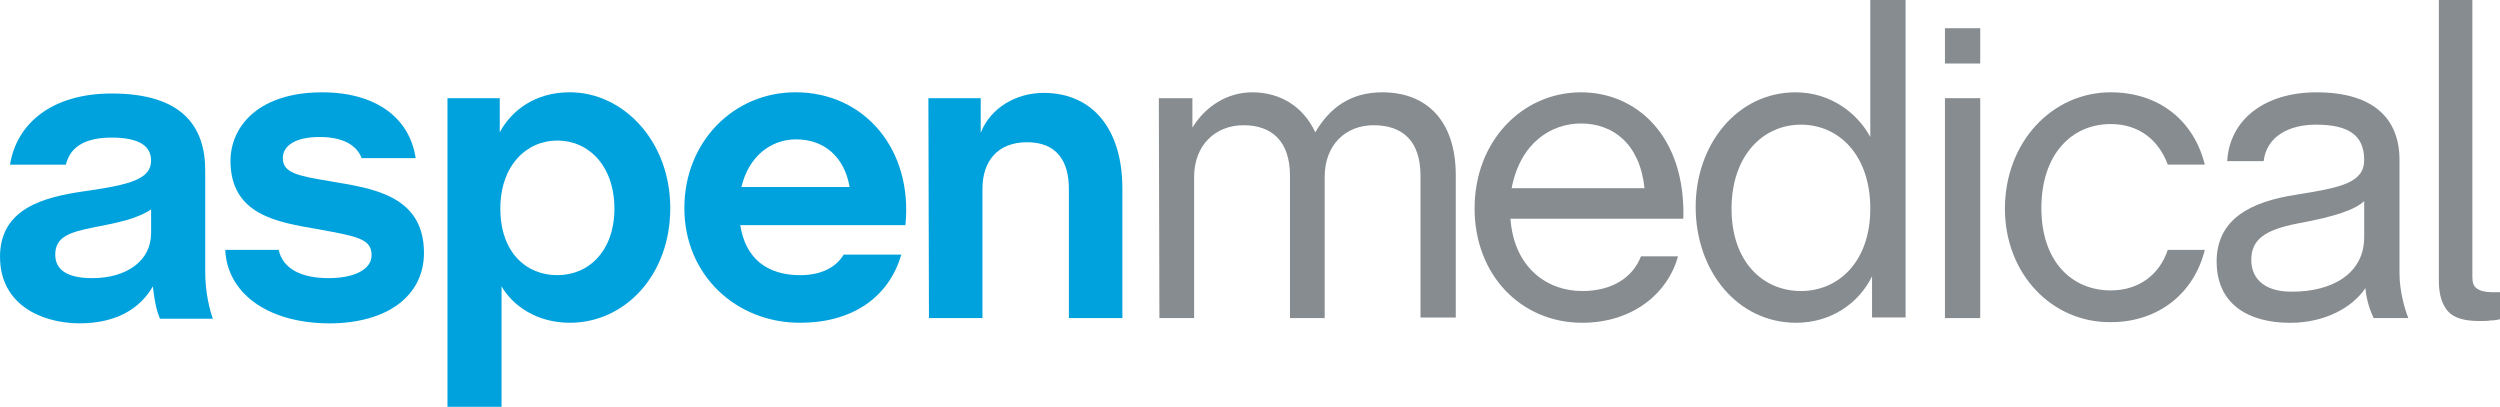
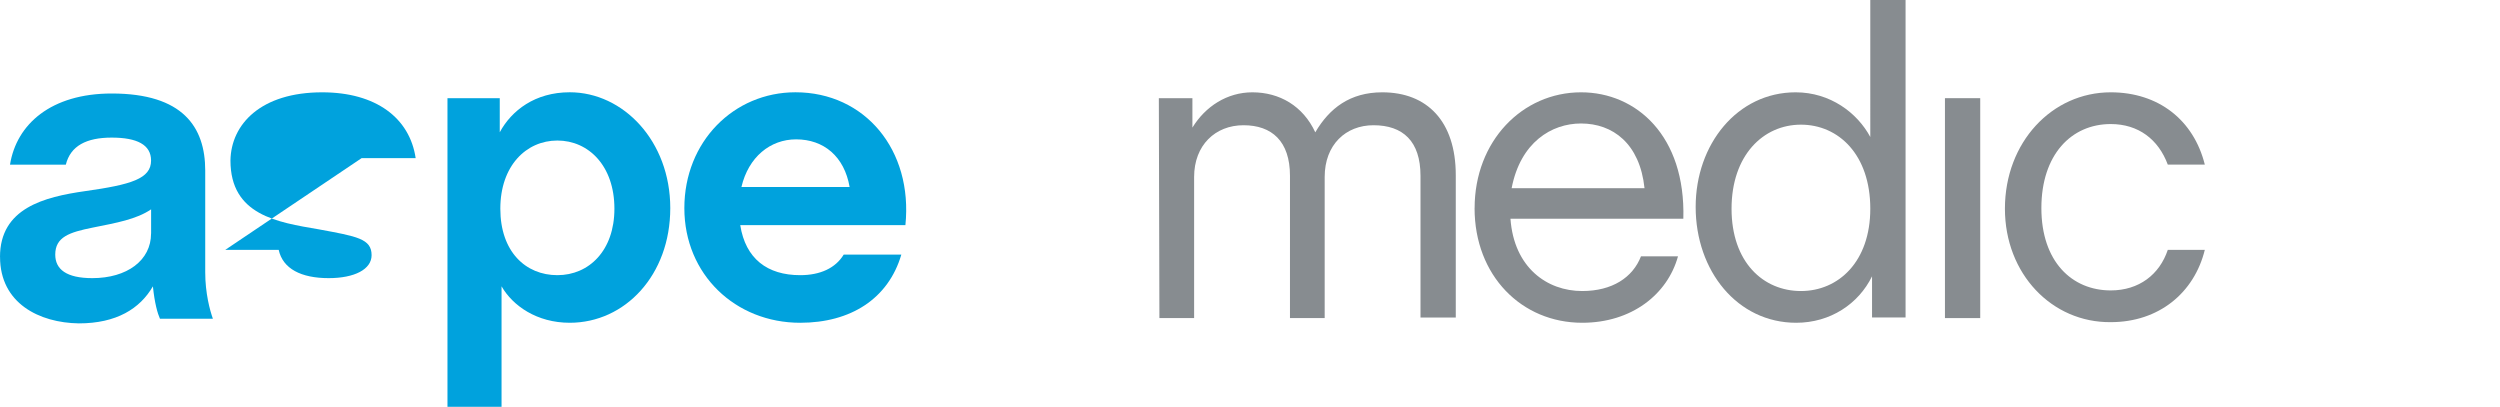
<svg xmlns="http://www.w3.org/2000/svg" id="Layer_2" viewBox="0 0 614.45 100">
  <defs>
    <style>.cls-1{fill:#00a2dd;}.cls-2{fill:#878c90;}</style>
  </defs>
  <g id="Layer_1-2">
    <g>
      <path class="cls-1" d="M0,63.15c0-11.99,10.84-14.74,20.95-16.18,11.27-1.59,16.18-3.03,16.18-7.51,0-3.9-3.47-5.64-9.68-5.64s-10.12,2.02-11.27,6.65H2.46c1.59-9.97,10.12-17.49,25-17.49,17.49,0,22.98,8.24,22.98,18.93v25c0,5.2,1.16,9.39,1.88,11.42h-13.01c-.58-1.3-1.3-3.76-1.73-7.95-3.18,5.49-8.96,9.1-18.21,9.1-9.68-.14-19.36-4.91-19.36-16.33Zm37.14-5.78v-5.92c-3.61,2.46-8.53,3.32-14.31,4.48s-9.25,2.31-9.25,6.65c0,3.61,2.75,5.78,9.1,5.78,8.53,0,14.45-4.34,14.45-10.98Z" />
-       <path class="cls-1" d="M55.35,61.42h13.15c1.01,4.62,5.49,6.94,12.28,6.94,6.36,0,10.55-2.17,10.55-5.64,0-4.05-3.61-4.62-13.01-6.36-10.12-1.73-21.68-3.47-21.68-16.91,.14-8.96,7.51-16.76,22.54-16.76,13.29,0,21.53,6.36,22.98,16.18h-13.29c-.87-2.46-3.61-5.2-10.26-5.2-6.07,0-9.1,2.17-9.1,5.2,0,3.61,3.61,4.34,11.42,5.64,9.97,1.73,23.27,3.18,23.27,17.63,0,10.55-8.96,17.34-23.41,17.34-15.75-.14-25-7.95-25.43-18.06Z" />
+       <path class="cls-1" d="M55.35,61.42h13.15c1.01,4.62,5.49,6.94,12.28,6.94,6.36,0,10.55-2.17,10.55-5.64,0-4.05-3.61-4.62-13.01-6.36-10.12-1.73-21.68-3.47-21.68-16.91,.14-8.96,7.51-16.76,22.54-16.76,13.29,0,21.53,6.36,22.98,16.18h-13.29Z" />
      <path class="cls-1" d="M109.97,24.13h12.86v8.38c2.89-5.35,8.67-9.83,17.2-9.83,13.15,0,24.71,11.99,24.71,28.47s-11.13,28.18-24.71,28.18c-8.09,0-14.02-4.19-16.76-8.96v29.62h-13.29V24.13h0Zm41.04,27.17c0-10.55-6.36-16.76-14.02-16.76s-14.02,6.21-14.02,16.76,6.21,16.33,14.02,16.33c7.8,0,14.02-6.07,14.02-16.33Z" />
      <path class="cls-1" d="M181.94,55.35c1.3,8.24,6.65,12.28,14.74,12.28,4.91,0,8.67-1.73,10.69-5.06h14.16c-3.18,10.84-12.43,16.76-24.86,16.76-15.9,0-28.47-11.85-28.47-28.18s12.14-28.47,27.31-28.47c17.05,0,28.9,14.16,27.02,32.66h-40.61Zm.29-9.39h26.59c-1.3-7.51-6.36-11.71-13.15-11.71-6.36,0-11.71,4.34-13.44,11.71Z" />
-       <path class="cls-1" d="M228.18,24.13h12.86v8.53c2.46-6.36,8.96-9.83,15.46-9.83,11.99,0,19.36,8.82,19.36,23.55v31.79h-13.15v-31.79c0-6.65-2.89-11.42-10.26-11.42s-10.98,4.77-10.98,11.42v31.79h-13.15l-.14-54.05h0Z" />
      <path class="cls-2" d="M284.83,24.13h8.24v7.23c3.18-5.2,8.53-8.67,14.74-8.67,6.65,0,12.43,3.32,15.46,9.83,3.47-5.92,8.53-9.83,16.47-9.83,10.98,0,18.06,7.08,18.06,20.38v34.97h-8.67V43.21c0-8.53-4.34-12.43-11.56-12.43-6.79,0-11.99,4.77-11.99,12.72v34.68h-8.53V43.21c0-8.53-4.48-12.43-11.42-12.43s-12.14,4.91-12.14,12.72v34.68h-8.53l-.14-54.05h0Z" />
      <path class="cls-2" d="M362.43,51.16c0-16.47,11.71-28.47,26.16-28.47,13.58,0,25.72,10.69,25.14,31.07h-42.49c.87,11.99,8.96,17.77,17.63,17.77,7.37,0,12.43-3.32,14.45-8.53h9.1c-2.6,9.39-11.42,16.33-23.55,16.33-14.88,0-26.45-11.56-26.45-28.18Zm41.76-4.91c-1.16-10.98-7.8-15.9-15.61-15.9-7.23,0-14.88,4.62-17.05,15.9h32.66Z" />
      <path class="cls-2" d="M416.76,50.87c0-15.46,10.26-28.18,24.57-28.18,8.53,0,15.17,5.06,18.35,10.98V0h8.67V78.03h-8.24v-10.12c-3.32,6.79-10.26,11.42-18.64,11.42-14.45,0-24.71-12.72-24.71-28.47Zm42.92,.43c0-13.29-7.8-20.66-17.05-20.66s-17.05,7.51-17.05,20.66,7.8,20.23,17.05,20.23,17.05-7.23,17.05-20.23Z" />
      <path class="cls-2" d="M478.03,24.13h8.67v54.05h-8.67V24.13Z" />
      <path class="cls-2" d="M492.77,51.3c0-16.33,11.56-28.61,26.01-28.61,11.71,0,20.38,6.79,23.12,17.77h-9.1c-2.31-6.21-7.23-9.97-14.02-9.97-9.68,0-17.05,7.51-17.05,20.66s7.51,20.23,17.05,20.23c6.94,0,11.99-3.9,14.02-9.97h9.1c-2.6,10.55-11.27,17.77-23.12,17.77-14.45,.14-26.01-11.85-26.01-27.89Z" />
-       <path class="cls-2" d="M544.8,64.31c0-10.4,8.24-14.74,19.65-16.47,10.84-1.73,16.62-2.89,16.62-8.53,0-6.21-4.05-8.67-11.85-8.67-6.65,0-12.14,2.89-12.86,8.96h-8.96c.58-10.12,9.1-16.91,21.97-16.91,14.02,0,20.38,6.5,20.38,16.62v27.89c0,4.34,1.3,8.82,2.17,10.98h-8.53c-.72-1.59-1.73-4.05-2.02-7.37-3.18,4.77-9.97,8.53-18.5,8.53-10.12,0-18.06-4.48-18.06-15.03Zm36.27-5.92v-8.96c-2.17,2.02-6.79,3.76-16.33,5.49-8.24,1.59-11.42,4.05-11.42,8.96,0,5.2,4.05,7.8,9.68,7.8,10.4,.14,18.06-4.62,18.06-13.29Z" />
-       <rect class="cls-2" x="478.03" y="6.94" width="8.67" height="8.67" />
-       <path class="cls-2" d="M614.45,78.47c-.58,.14-1.45,.29-2.31,.29-.87,.14-1.73,.14-2.75,.14-3.61,0-6.21-.72-7.66-2.31s-2.31-4.05-2.31-7.51V0h8.24V68.06c0,1.45,.29,2.31,1.16,2.89s2.02,.87,3.76,.87h1.88v6.65h0Z" />
    </g>
  </g>
</svg>